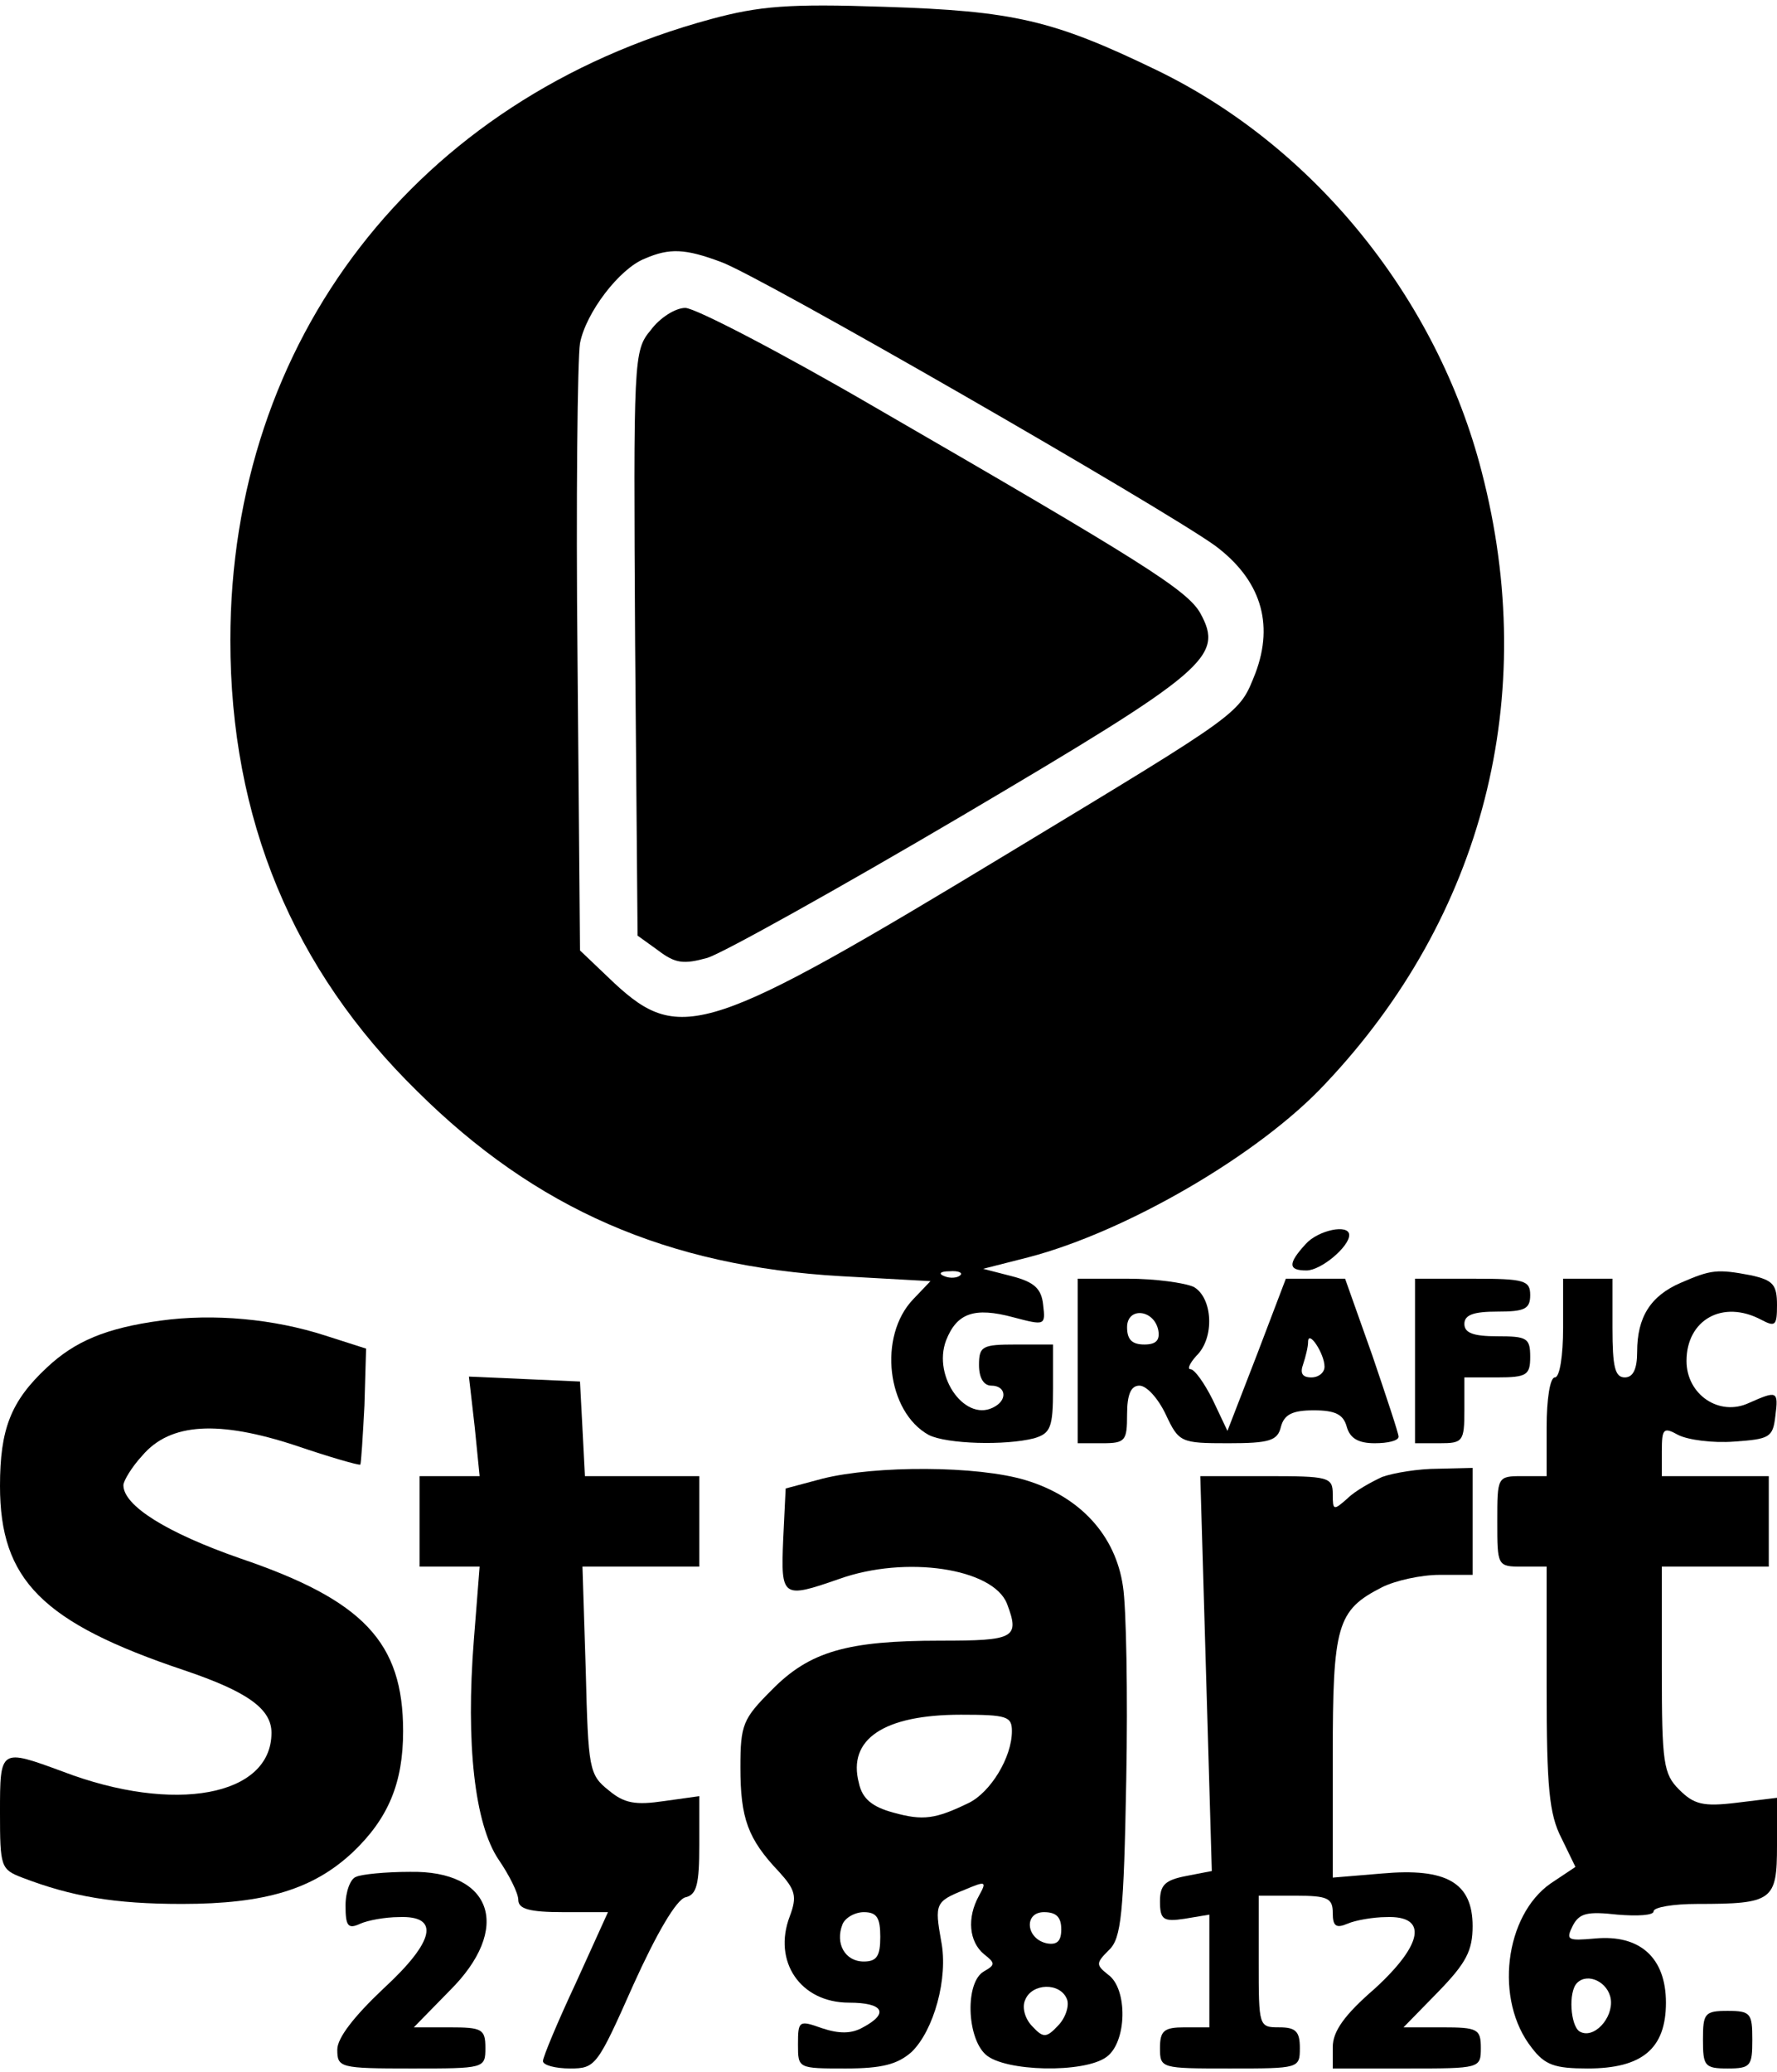
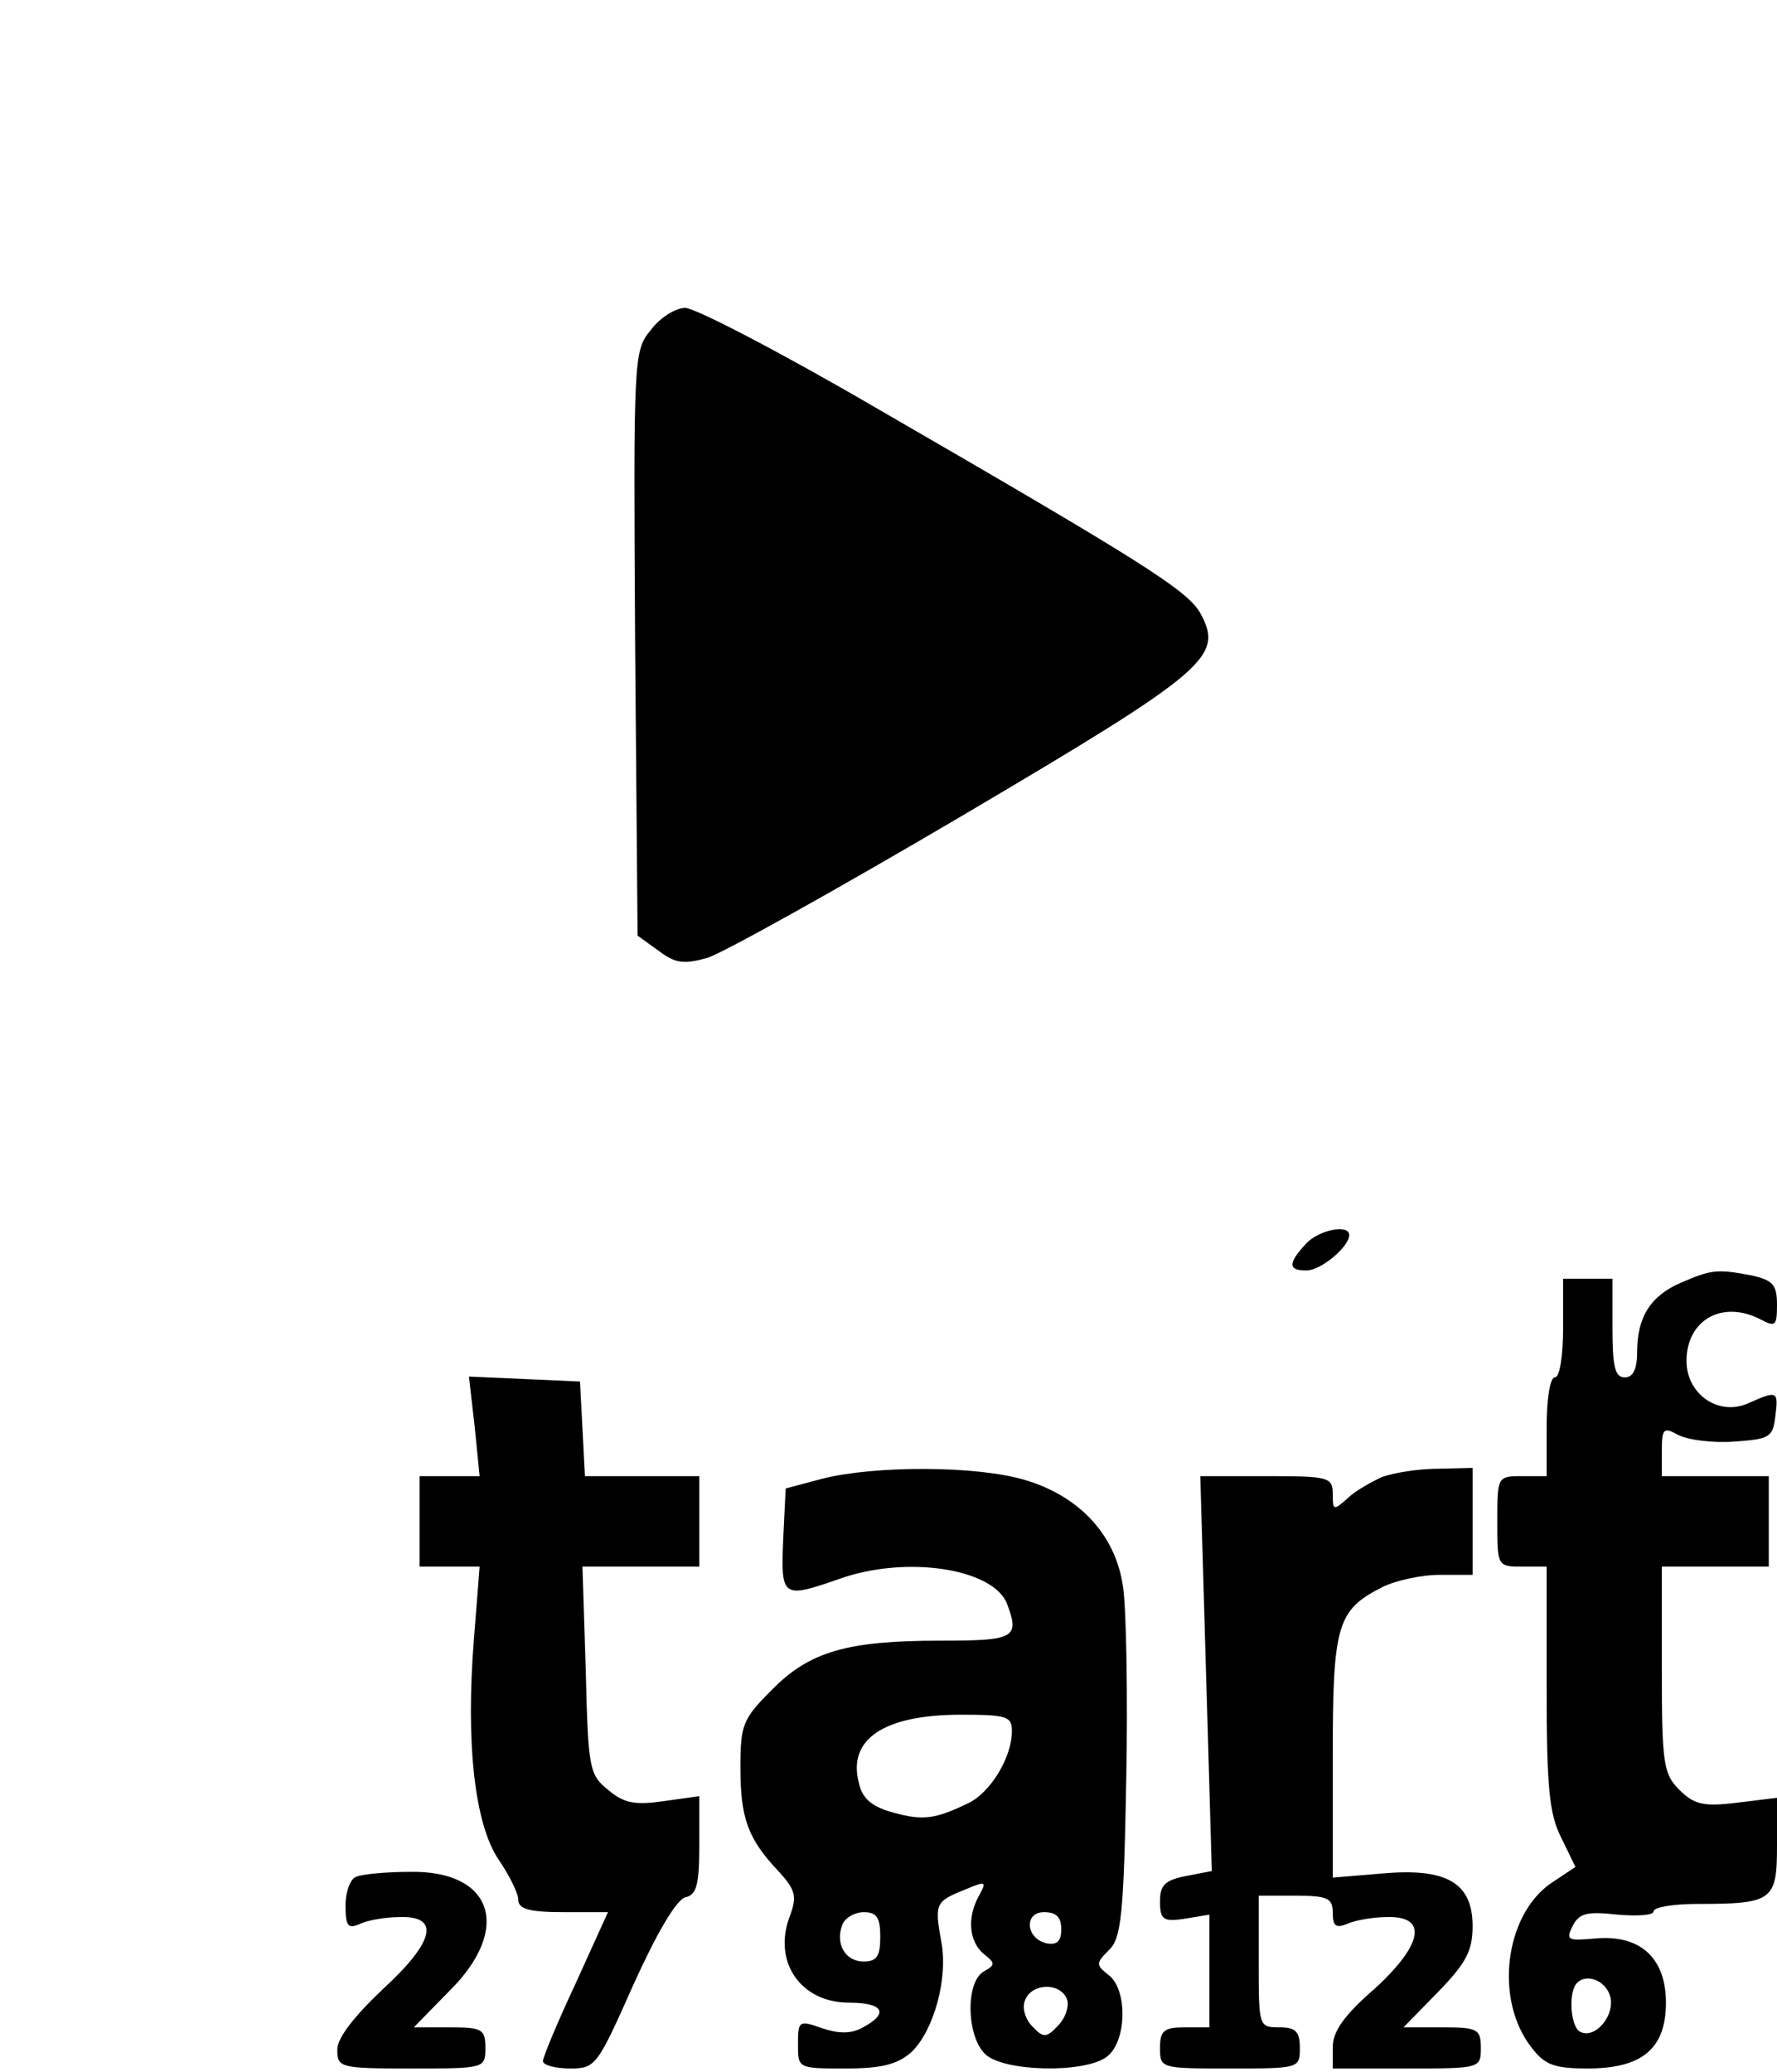
<svg xmlns="http://www.w3.org/2000/svg" version="1.0" width="56.929mm" height="66.379mm" viewBox="0 0 216 251" preserveAspectRatio="xMidYMid meet">
  <g transform="translate(0,251) scale(0.1,-0.1)" fill="#000000" stroke="none">
-     <path d="M864 2491 c-358 -97 -584 -390 -584 -755 0 -217 76 -400 227 -548 144 -143 304 -213 516 -225 l108 -6 -21 -22 c-43 -45 -32 -137 19 -165 22 -11 93 -13 128 -4 20 6 23 13 23 60 l0 54 -45 0 c-41 0 -45 -2 -45 -25 0 -16 6 -25 15 -25 17 0 20 -16 5 -25 -35 -22 -77 35 -60 80 13 33 34 41 82 28 38 -10 39 -10 36 15 -2 20 -11 28 -38 35 l-35 9 55 14 c119 31 281 125 361 211 192 203 261 471 190 744 -54 210 -203 395 -395 488 -126 61 -174 72 -331 77 -116 4 -152 1 -211 -15z m12 -295 c44 -15 537 -299 601 -345 55 -41 72 -94 49 -155 -20 -50 -13 -45 -299 -218 -365 -221 -400 -233 -480 -159 l-42 40 -3 353 c-2 194 0 367 3 385 7 37 48 91 79 103 30 13 49 12 92 -4z m291 -1232 c-3 -3 -12 -4 -19 -1 -8 3 -5 6 6 6 11 1 17 -2 13 -5z" />
    <path d="M791 2113 c-21 -25 -21 -34 -19 -381 l3 -355 25 -18 c21 -16 31 -17 60 -9 19 6 159 84 310 173 298 176 318 193 289 246 -16 28 -70 62 -395 250 -115 67 -219 121 -231 121 -12 0 -31 -12 -42 -27z" />
    <path d="M1587 1002 c-22 -24 -21 -32 1 -32 18 0 52 29 52 43 0 14 -38 6 -53 -11z" />
    <path d="M2043 955 c-37 -16 -53 -42 -53 -84 0 -21 -5 -31 -15 -31 -12 0 -15 13 -15 60 l0 60 -30 0 -30 0 0 -60 c0 -33 -4 -60 -10 -60 -6 0 -10 -27 -10 -60 l0 -60 -30 0 c-30 0 -30 -1 -30 -55 0 -54 0 -55 30 -55 l30 0 0 -147 c0 -121 3 -154 18 -183 l17 -35 -30 -20 c-56 -39 -69 -142 -23 -200 16 -21 28 -25 68 -25 66 0 95 24 95 80 0 55 -32 83 -86 78 -34 -3 -36 -2 -27 16 8 15 18 17 54 13 24 -2 44 -1 44 4 0 5 24 9 53 9 92 0 97 4 97 71 l0 58 -49 -6 c-41 -5 -52 -2 -70 16 -19 19 -21 32 -21 146 l0 125 65 0 65 0 0 55 0 55 -65 0 -65 0 0 30 c0 28 2 30 20 20 12 -6 42 -10 68 -8 43 3 47 5 50 31 4 31 2 31 -32 16 -36 -17 -76 10 -76 51 0 50 44 75 91 50 17 -9 19 -7 19 18 0 25 -5 30 -31 36 -42 8 -49 7 -86 -9z m-85 -871 c3 -23 -21 -49 -38 -39 -11 7 -14 48 -3 59 13 13 38 1 41 -20z" />
-     <path d="M1310 860 l0 -100 30 0 c28 0 30 3 30 35 0 25 5 35 15 35 9 0 23 -16 32 -35 16 -34 18 -35 76 -35 50 0 60 3 64 20 4 15 14 20 40 20 26 0 36 -5 40 -20 4 -14 14 -20 34 -20 16 0 29 3 29 8 0 4 -15 49 -32 99 l-33 93 -36 0 -36 0 -35 -92 -36 -93 -18 38 c-10 20 -22 37 -27 37 -4 0 -1 7 7 16 23 22 20 71 -3 84 -11 5 -47 10 -80 10 l-61 0 0 -100z m98 37 c2 -12 -3 -17 -17 -17 -15 0 -21 6 -21 21 0 25 33 22 38 -4z m202 -44 c0 -7 -7 -13 -16 -13 -11 0 -14 5 -10 16 3 9 6 21 6 27 0 16 20 -14 20 -30z" />
-     <path d="M1720 860 l0 -100 30 0 c28 0 30 2 30 40 l0 40 40 0 c36 0 40 3 40 25 0 23 -4 25 -40 25 -29 0 -40 4 -40 15 0 11 11 15 40 15 33 0 40 3 40 20 0 18 -7 20 -70 20 l-70 0 0 -100z" />
-     <path d="M195 909 c-66 -9 -104 -25 -138 -57 -44 -41 -57 -75 -57 -144 0 -114 51 -166 224 -224 77 -26 106 -47 106 -76 0 -77 -118 -99 -254 -47 -76 28 -76 28 -76 -50 0 -66 1 -69 27 -79 60 -23 112 -32 194 -32 102 0 160 18 208 63 43 41 61 84 61 147 0 108 -48 159 -198 210 -89 31 -142 64 -142 89 0 5 10 22 23 36 34 40 93 43 187 12 41 -14 76 -24 78 -23 1 2 3 34 5 72 l2 69 -50 16 c-62 20 -135 27 -200 18z" />
    <path d="M577 780 l6 -60 -37 0 -36 0 0 -55 0 -55 36 0 37 0 -7 -89 c-10 -126 1 -224 30 -267 13 -19 24 -41 24 -49 0 -11 13 -15 55 -15 l54 0 -39 -86 c-22 -47 -40 -90 -40 -95 0 -5 15 -9 33 -9 31 0 33 3 77 102 28 62 52 103 63 106 14 3 17 16 17 64 l0 59 -43 -6 c-34 -5 -48 -3 -67 13 -24 19 -25 26 -28 146 l-4 126 71 0 71 0 0 55 0 55 -70 0 -69 0 -3 58 -3 57 -67 3 -68 3 7 -61z" />
    <path d="M1000 717 l-45 -12 -3 -62 c-3 -71 -1 -72 68 -48 81 29 187 13 204 -30 16 -42 9 -45 -81 -45 -113 0 -159 -13 -205 -60 -35 -35 -38 -42 -38 -94 0 -62 9 -87 47 -127 20 -22 22 -30 13 -54 -21 -55 13 -105 72 -105 42 0 49 -13 17 -30 -14 -8 -29 -8 -50 -1 -28 10 -29 9 -29 -20 0 -29 0 -29 58 -29 44 0 63 5 80 20 27 26 45 90 36 135 -8 45 -7 48 28 62 26 11 28 11 18 -7 -15 -27 -12 -56 6 -71 14 -11 14 -13 0 -21 -23 -13 -21 -80 2 -101 23 -21 120 -23 147 -3 25 18 26 83 2 100 -15 12 -15 14 1 30 15 14 18 44 21 207 2 104 0 210 -4 235 -9 62 -52 109 -118 129 -59 18 -183 18 -247 2z m230 -307 c0 -32 -26 -74 -52 -87 -41 -20 -56 -22 -92 -12 -26 7 -38 17 -42 36 -14 53 30 83 124 83 56 0 62 -2 62 -20z m-160 -250 c0 -23 -4 -30 -20 -30 -23 0 -35 22 -26 45 3 8 15 15 26 15 16 0 20 -7 20 -30z m220 9 c0 -14 -5 -19 -17 -17 -26 5 -29 38 -4 38 15 0 21 -6 21 -21z m7 -85 c3 -8 -2 -23 -11 -32 -14 -15 -18 -15 -31 -1 -9 9 -13 23 -9 32 8 21 43 22 51 1z" />
    <path d="M1680 719 c-13 -6 -33 -17 -42 -26 -17 -15 -18 -15 -18 5 0 21 -5 22 -81 22 l-80 0 7 -240 7 -240 -31 -6 c-26 -5 -32 -11 -32 -31 0 -22 4 -25 30 -21 l30 5 0 -69 0 -68 -30 0 c-25 0 -30 -4 -30 -25 0 -25 1 -25 85 -25 84 0 85 0 85 25 0 20 -5 25 -25 25 -25 0 -25 1 -25 80 l0 80 45 0 c39 0 45 -3 45 -21 0 -16 4 -19 18 -13 9 4 31 8 47 8 51 2 45 -33 -14 -87 -37 -32 -51 -52 -51 -71 l0 -26 90 0 c89 0 90 0 90 25 0 23 -4 25 -47 25 l-47 0 42 43 c34 35 42 50 42 80 0 53 -32 71 -110 64 l-60 -5 0 147 c0 160 5 178 60 206 16 8 47 15 70 15 l40 0 0 65 0 65 -42 -1 c-24 0 -54 -5 -68 -10z" />
    <path d="M433 233 c-7 -2 -13 -18 -13 -35 0 -25 3 -29 18 -22 9 4 30 8 47 8 50 2 44 -29 -19 -87 -36 -34 -56 -60 -56 -74 0 -22 3 -23 90 -23 89 0 90 0 90 25 0 23 -4 25 -44 25 l-43 0 43 44 c77 76 53 147 -48 145 -29 0 -59 -3 -65 -6z" />
-     <path d="M2070 35 c0 -32 2 -35 30 -35 28 0 30 3 30 35 0 32 -2 35 -30 35 -28 0 -30 -3 -30 -35z" />
  </g>
</svg>